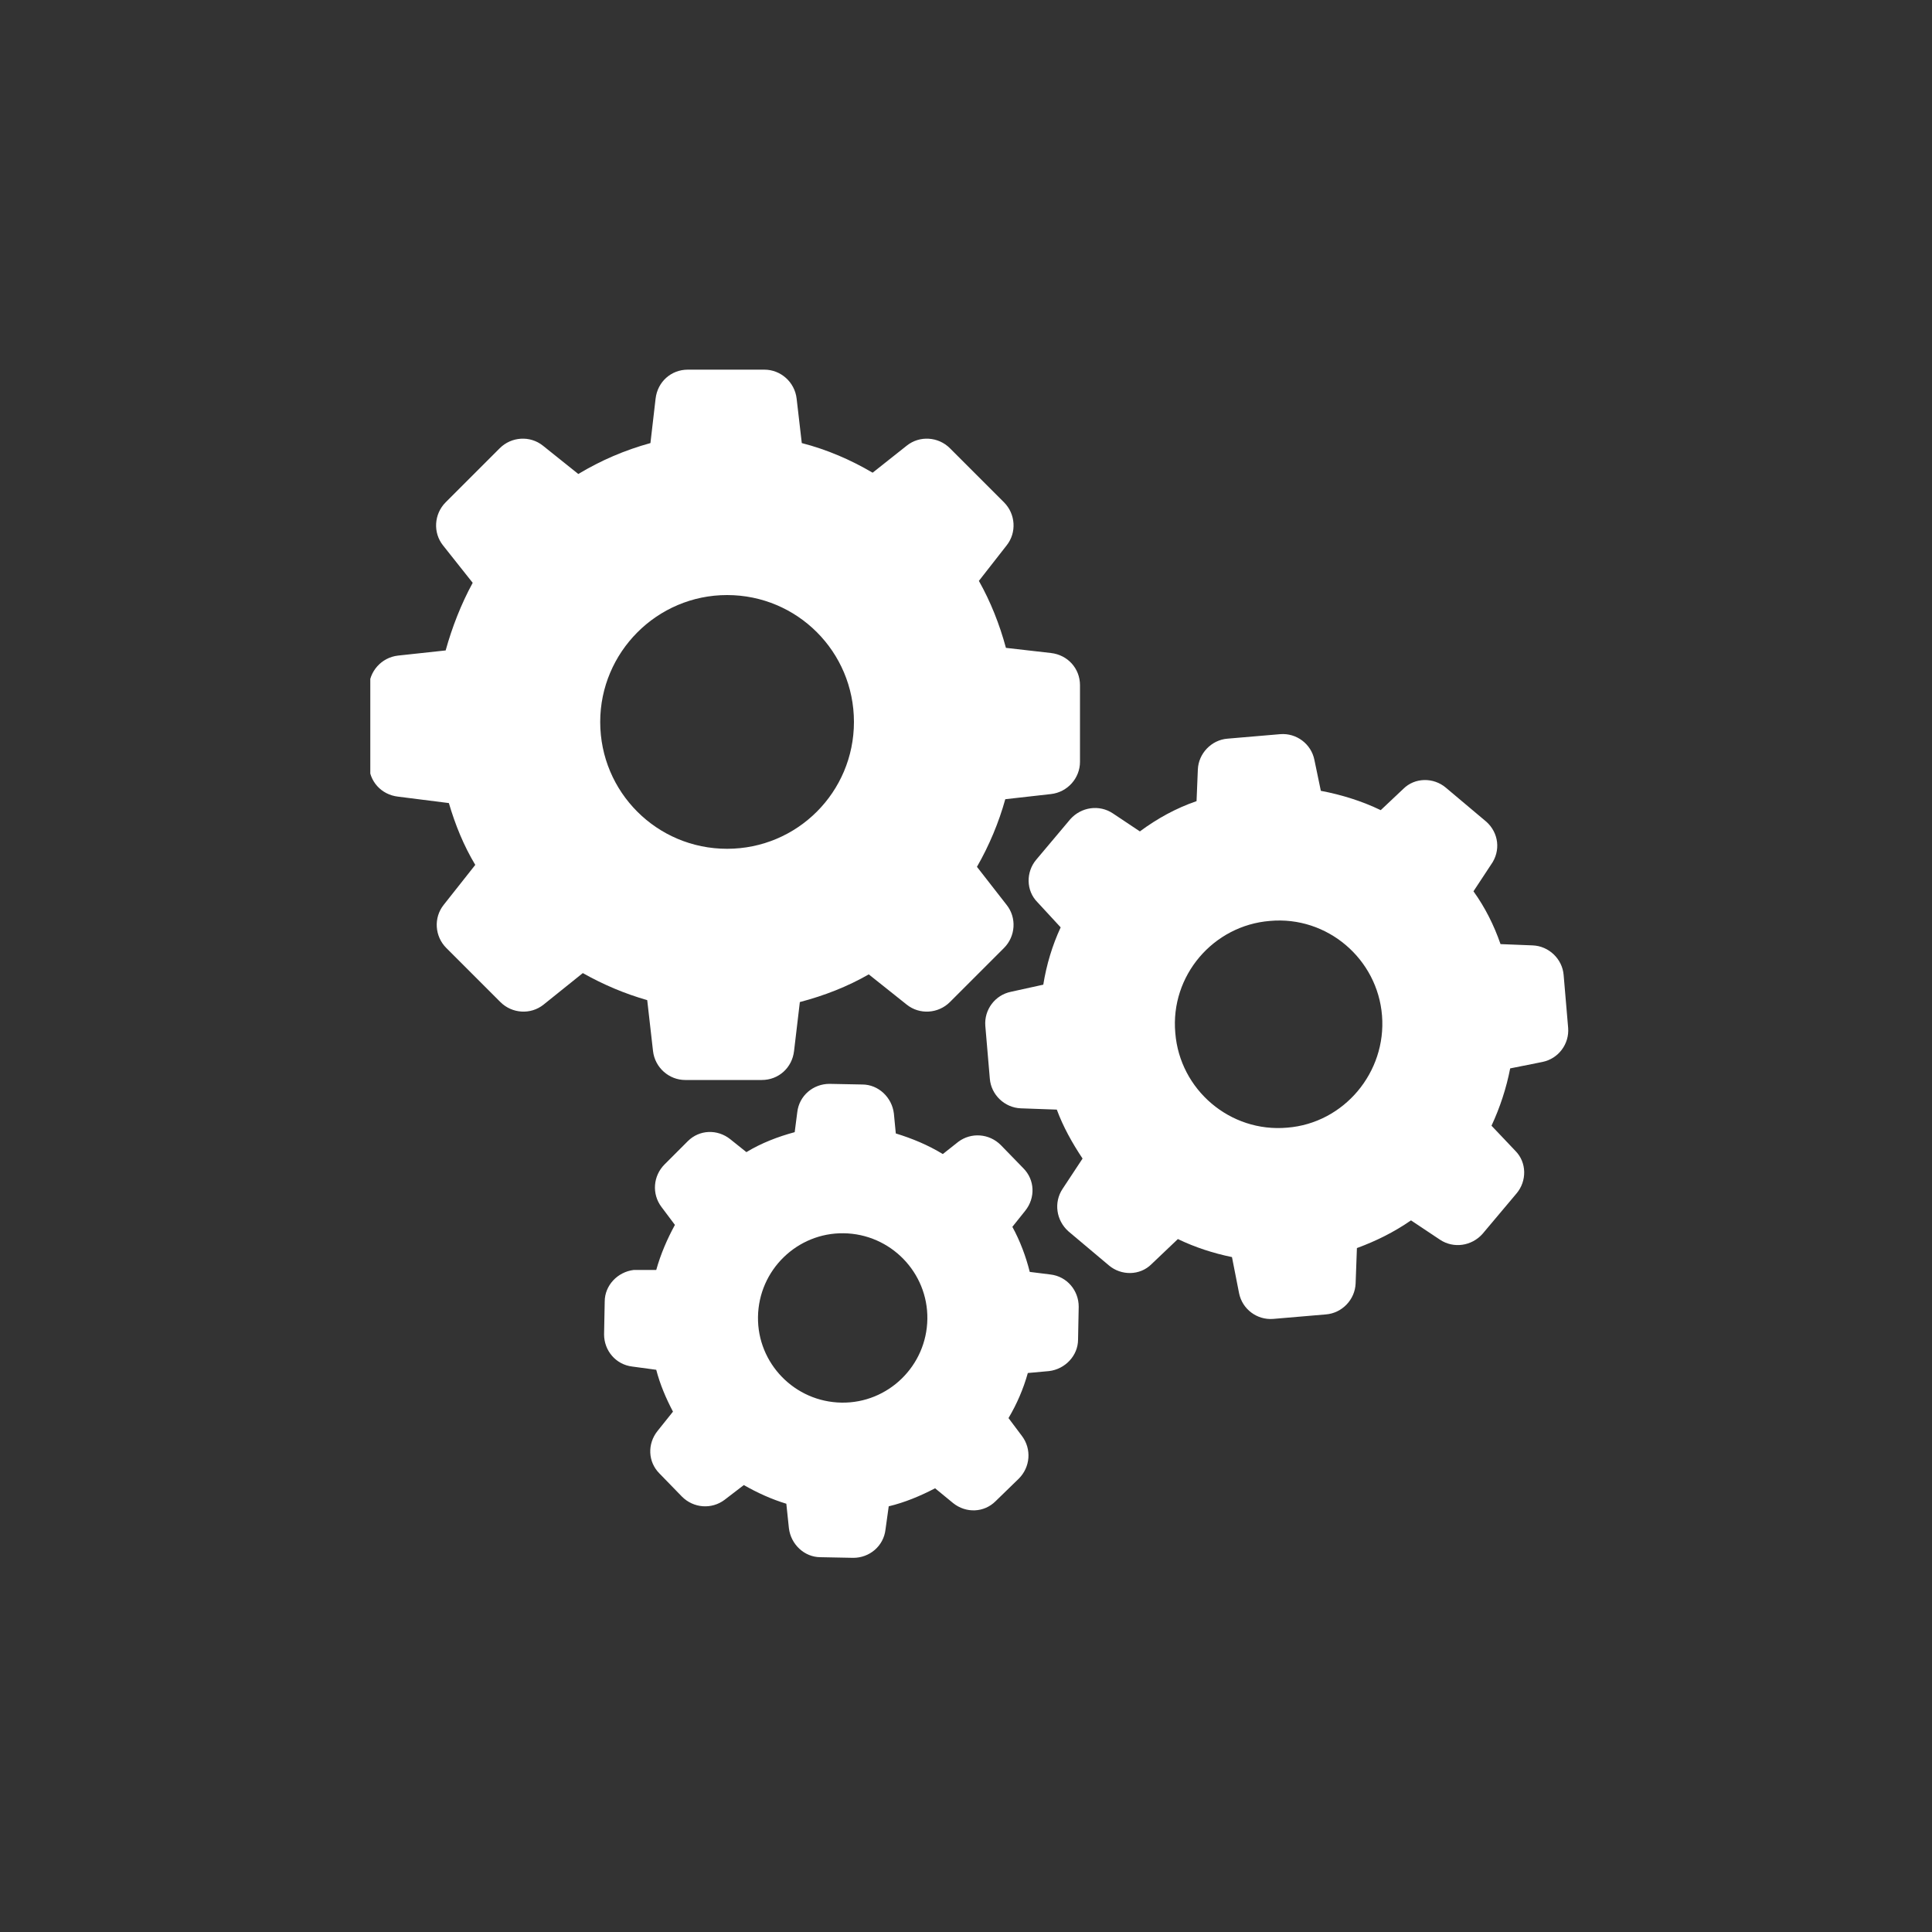
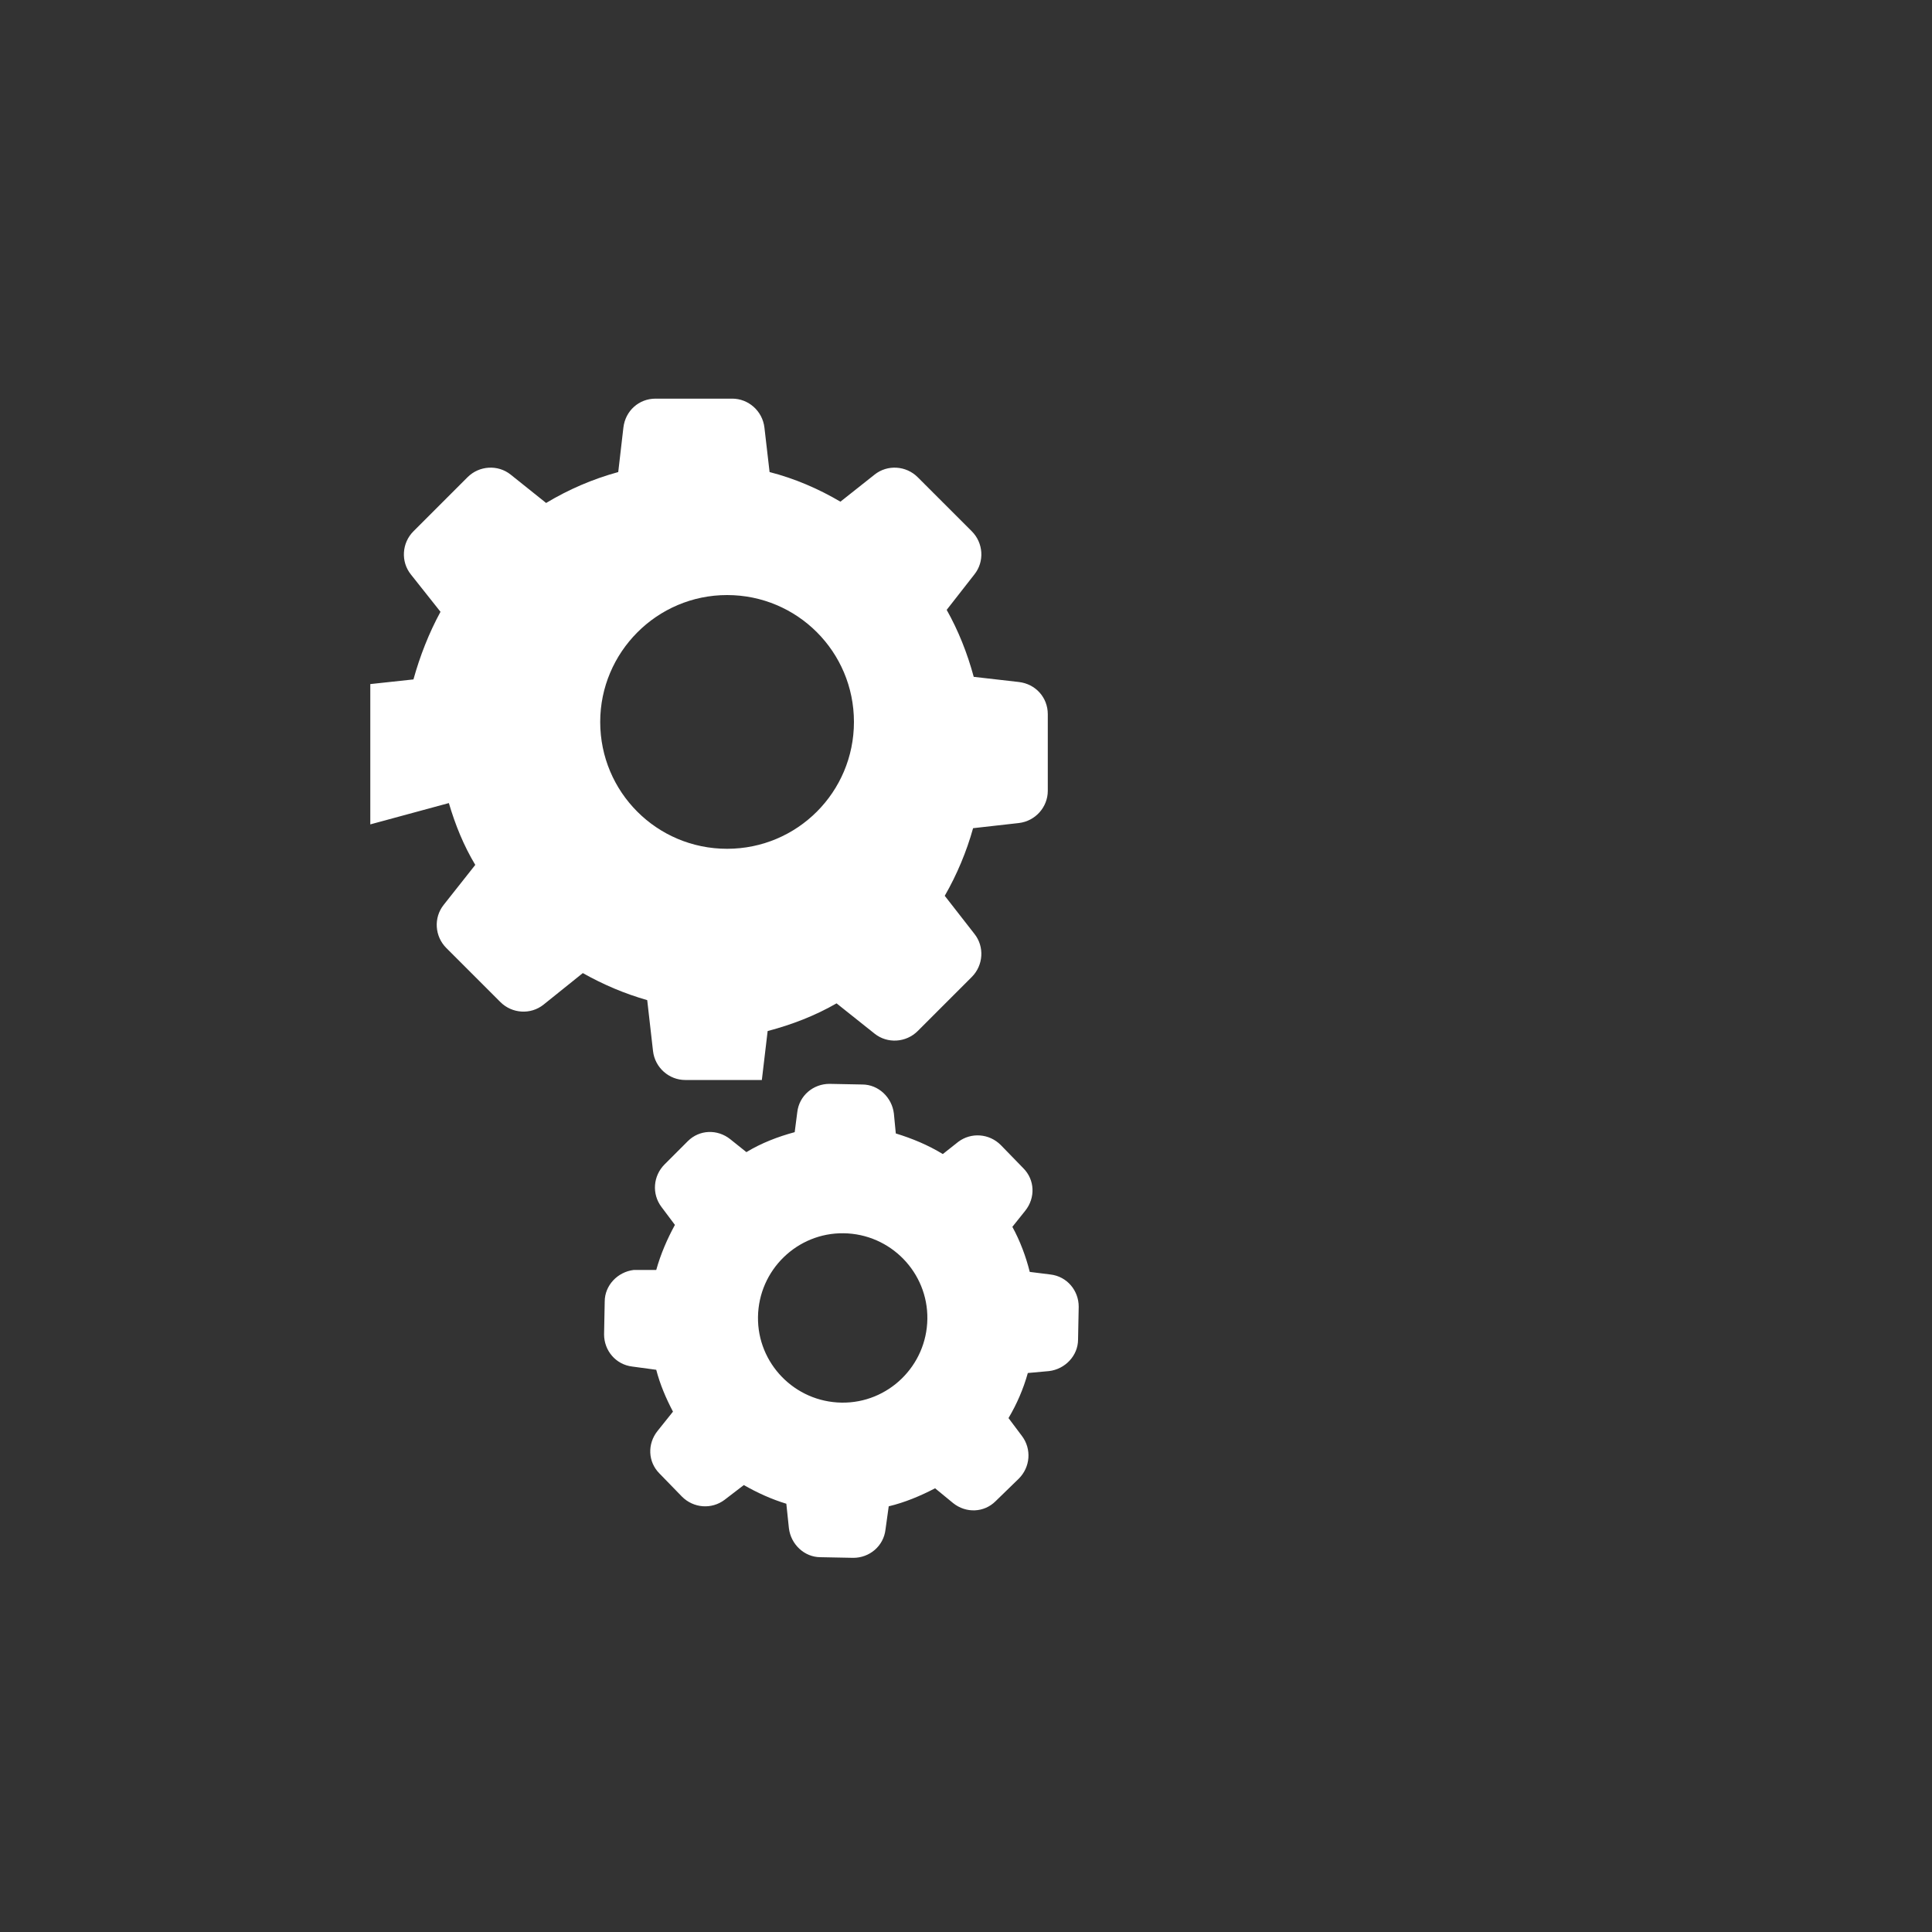
<svg xmlns="http://www.w3.org/2000/svg" xmlns:xlink="http://www.w3.org/1999/xlink" version="1.1" id="Layer_1" x="0px" y="0px" viewBox="0 0 300 300" style="enable-background:new 0 0 300 300;" xml:space="preserve">
  <rect x="0" y="0" width="300" height="300" fill="#333333" stroke="none" />
  <style type="text/css">
	.st0{clip-path:url(#SVGID_2_);fill:#FFFFFF;}
	.st1{fill:#FFFFFF;}
</style>
  <g>
    <g>
      <defs>
        <rect id="SVGID_1_" x="57.5" y="57.4" width="186.3" height="184.5" />
      </defs>
      <clipPath id="SVGID_2_">
        <use xlink:href="#SVGID_1_" style="overflow:visible;" />
      </clipPath>
-       <path class="st0" d="M69.7,124.7c1,3.4,2.3,6.6,4.1,9.6l-4.9,6.2c-1.6,2-1.4,4.9,0.4,6.7l8.4,8.4c1.8,1.8,4.7,2,6.7,0.4l6.1-4.9    c3.2,1.8,6.5,3.2,10,4.2l0.9,7.9c0.3,2.6,2.5,4.5,5,4.5h11.9c2.6,0,4.7-1.9,5-4.5l0.9-7.6c3.8-1,7.4-2.4,10.7-4.3l5.9,4.7    c2,1.6,4.9,1.4,6.7-0.4l8.4-8.4c1.8-1.8,2-4.7,0.4-6.7l-4.6-5.9c1.9-3.3,3.4-6.9,4.4-10.5l7.1-0.8c2.6-0.3,4.5-2.5,4.5-5v-11.9    c0-2.6-1.9-4.7-4.5-5l-7-0.8c-1-3.7-2.4-7.2-4.2-10.4l4.3-5.5c1.6-2,1.4-4.9-0.4-6.7l-8.4-8.4c-1.8-1.8-4.7-2-6.7-0.4l-5.3,4.2    c-3.4-2-7.1-3.6-11-4.6l-0.8-6.9c-0.3-2.6-2.5-4.5-5-4.5h-11.9c-2.6,0-4.7,1.9-5,4.5l-0.8,6.9c-4,1.1-7.7,2.7-11.2,4.8l-5.5-4.4    c-2-1.6-4.9-1.4-6.7,0.4l-8.4,8.4c-1.8,1.8-2,4.7-0.4,6.7l4.6,5.8c-1.8,3.3-3.2,6.9-4.2,10.5l-7.4,0.8c-2.6,0.3-4.5,2.5-4.5,5    v11.9c0,2.6,1.9,4.7,4.5,5L69.7,124.7z M112.9,92.4c10.9,0,19.7,8.8,19.7,19.7c0,10.9-8.8,19.7-19.7,19.7s-19.7-8.8-19.7-19.7    C93.2,101.3,102,92.4,112.9,92.4L112.9,92.4z M112.9,92.4" />
-       <path class="st0" d="M230.8,127.6l-6.3-5.3c-1.9-1.6-4.8-1.6-6.6,0.2l-3.5,3.3c-2.9-1.4-6.1-2.4-9.3-3l-1-4.8    c-0.5-2.5-2.8-4.2-5.3-4l-8.2,0.7c-2.5,0.2-4.5,2.3-4.6,4.8l-0.2,4.9c-3.2,1.1-6.1,2.7-8.8,4.7l-4.2-2.8c-2.1-1.4-4.9-1-6.6,0.9    l-5.3,6.3c-1.6,1.9-1.6,4.8,0.2,6.6l3.6,3.9c-1.3,2.8-2.2,5.8-2.7,8.9L157,154c-2.5,0.5-4.2,2.8-4,5.3l0.7,8.2    c0.2,2.5,2.3,4.5,4.8,4.6l5.6,0.2c1,2.7,2.4,5.2,4,7.6l-3.1,4.7c-1.4,2.1-1,4.9,0.9,6.6l6.3,5.3c1.9,1.6,4.8,1.6,6.6-0.2l4.1-3.9    c2.7,1.3,5.5,2.2,8.4,2.8l1.1,5.6c0.5,2.5,2.8,4.2,5.3,4l8.2-0.7c2.5-0.2,4.5-2.3,4.6-4.8l0.2-5.5c3-1.1,5.8-2.5,8.4-4.3l4.5,3    c2.1,1.4,4.9,1,6.6-0.9l5.3-6.3c1.6-1.9,1.6-4.8-0.2-6.6l-3.7-3.9c1.3-2.8,2.3-5.8,2.9-8.9l5-1c2.5-0.5,4.2-2.8,4-5.3l-0.7-8.2    c-0.2-2.5-2.3-4.5-4.8-4.6l-5-0.2c-1-2.9-2.4-5.7-4.2-8.2l2.7-4.1C233.1,132.1,232.7,129.3,230.8,127.6L230.8,127.6z M199.9,175.1    c-8.9,0.8-16.7-5.9-17.4-14.7c-0.8-8.9,5.9-16.7,14.7-17.4c8.9-0.8,16.7,5.9,17.4,14.7C215.3,166.5,208.7,174.4,199.9,175.1    L199.9,175.1z M199.9,175.1" />
+       <path class="st0" d="M69.7,124.7c1,3.4,2.3,6.6,4.1,9.6l-4.9,6.2c-1.6,2-1.4,4.9,0.4,6.7l8.4,8.4c1.8,1.8,4.7,2,6.7,0.4l6.1-4.9    c3.2,1.8,6.5,3.2,10,4.2l0.9,7.9c0.3,2.6,2.5,4.5,5,4.5h11.9l0.9-7.6c3.8-1,7.4-2.4,10.7-4.3l5.9,4.7    c2,1.6,4.9,1.4,6.7-0.4l8.4-8.4c1.8-1.8,2-4.7,0.4-6.7l-4.6-5.9c1.9-3.3,3.4-6.9,4.4-10.5l7.1-0.8c2.6-0.3,4.5-2.5,4.5-5v-11.9    c0-2.6-1.9-4.7-4.5-5l-7-0.8c-1-3.7-2.4-7.2-4.2-10.4l4.3-5.5c1.6-2,1.4-4.9-0.4-6.7l-8.4-8.4c-1.8-1.8-4.7-2-6.7-0.4l-5.3,4.2    c-3.4-2-7.1-3.6-11-4.6l-0.8-6.9c-0.3-2.6-2.5-4.5-5-4.5h-11.9c-2.6,0-4.7,1.9-5,4.5l-0.8,6.9c-4,1.1-7.7,2.7-11.2,4.8l-5.5-4.4    c-2-1.6-4.9-1.4-6.7,0.4l-8.4,8.4c-1.8,1.8-2,4.7-0.4,6.7l4.6,5.8c-1.8,3.3-3.2,6.9-4.2,10.5l-7.4,0.8c-2.6,0.3-4.5,2.5-4.5,5    v11.9c0,2.6,1.9,4.7,4.5,5L69.7,124.7z M112.9,92.4c10.9,0,19.7,8.8,19.7,19.7c0,10.9-8.8,19.7-19.7,19.7s-19.7-8.8-19.7-19.7    C93.2,101.3,102,92.4,112.9,92.4L112.9,92.4z M112.9,92.4" />
    </g>
    <path class="st1" d="M98.4,197.2c-2.5,0.3-4.5,2.4-4.5,4.9l-0.1,5.1c0,2.5,1.8,4.7,4.4,5l3.7,0.5c0.6,2.3,1.5,4.4,2.6,6.5l-2.4,3   c-1.6,2-1.5,4.8,0.3,6.6l3.5,3.6c1.8,1.8,4.6,2,6.6,0.5l3-2.3c2.1,1.2,4.3,2.2,6.6,2.9l0.4,3.8c0.3,2.5,2.4,4.5,4.9,4.5l5.1,0.1   c2.5,0,4.7-1.8,5-4.4l0.5-3.6c2.5-0.6,4.9-1.6,7.2-2.8l2.8,2.3c2,1.6,4.8,1.5,6.6-0.3l3.6-3.5c1.8-1.8,2-4.6,0.5-6.6l-2.1-2.8   c1.3-2.2,2.3-4.5,3-7l3.3-0.3c2.5-0.3,4.5-2.4,4.5-4.9l0.1-5.1c0-2.5-1.8-4.7-4.4-5l-3.2-0.4c-0.6-2.4-1.5-4.8-2.7-7l2-2.5   c1.6-2,1.5-4.8-0.3-6.6l-3.5-3.6c-1.8-1.8-4.6-2-6.6-0.5l-2.4,1.9c-2.3-1.4-4.7-2.4-7.3-3.2l-0.3-3.1c-0.3-2.5-2.4-4.5-4.9-4.5   l-5.1-0.1c-2.5,0-4.7,1.8-5,4.4l-0.4,3.1c-2.6,0.7-5.2,1.7-7.5,3.1l-2.5-2c-2-1.6-4.8-1.5-6.6,0.3l-3.6,3.6c-1.8,1.8-2,4.6-0.5,6.6   l2.1,2.8c-1.2,2.2-2.2,4.5-2.9,7L98.4,197.2z M131,191.5c7.3,0.1,13.1,6.1,13,13.3c-0.1,7.3-6.1,13.1-13.3,13   c-7.3-0.1-13.1-6.1-13-13.3C117.8,197.2,123.8,191.4,131,191.5L131,191.5z M131,191.5" />
  </g>
</svg>